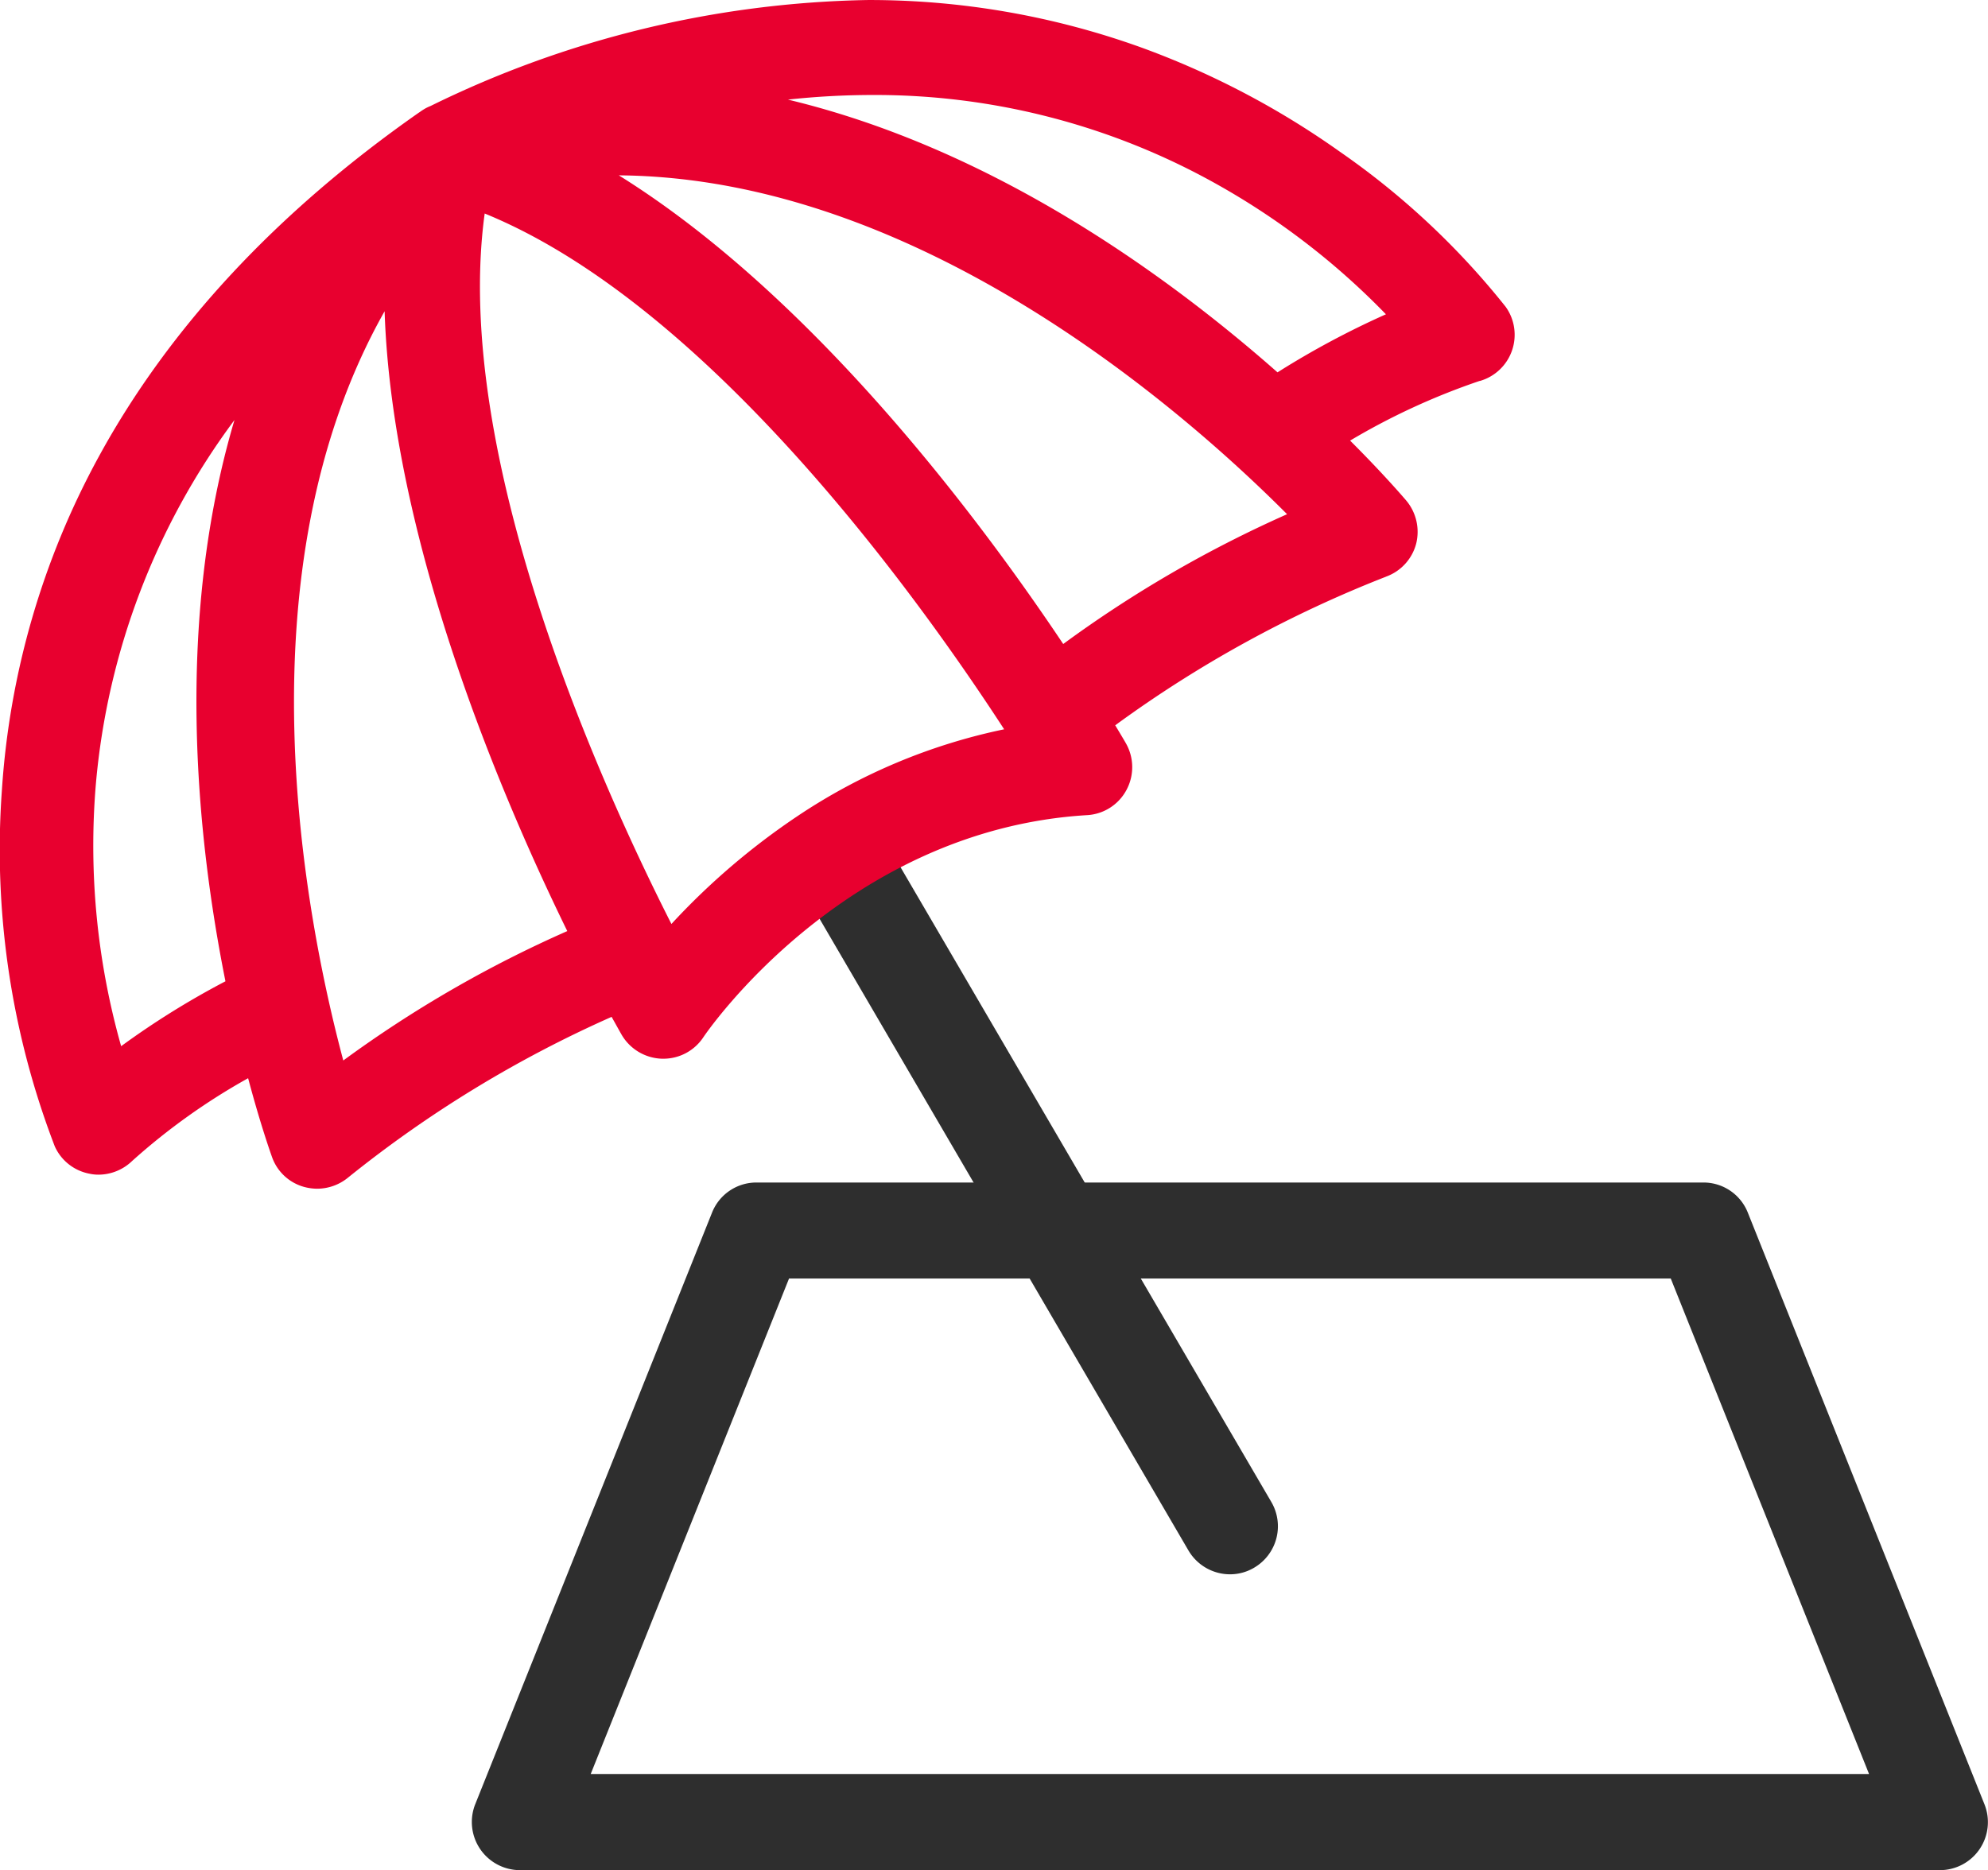
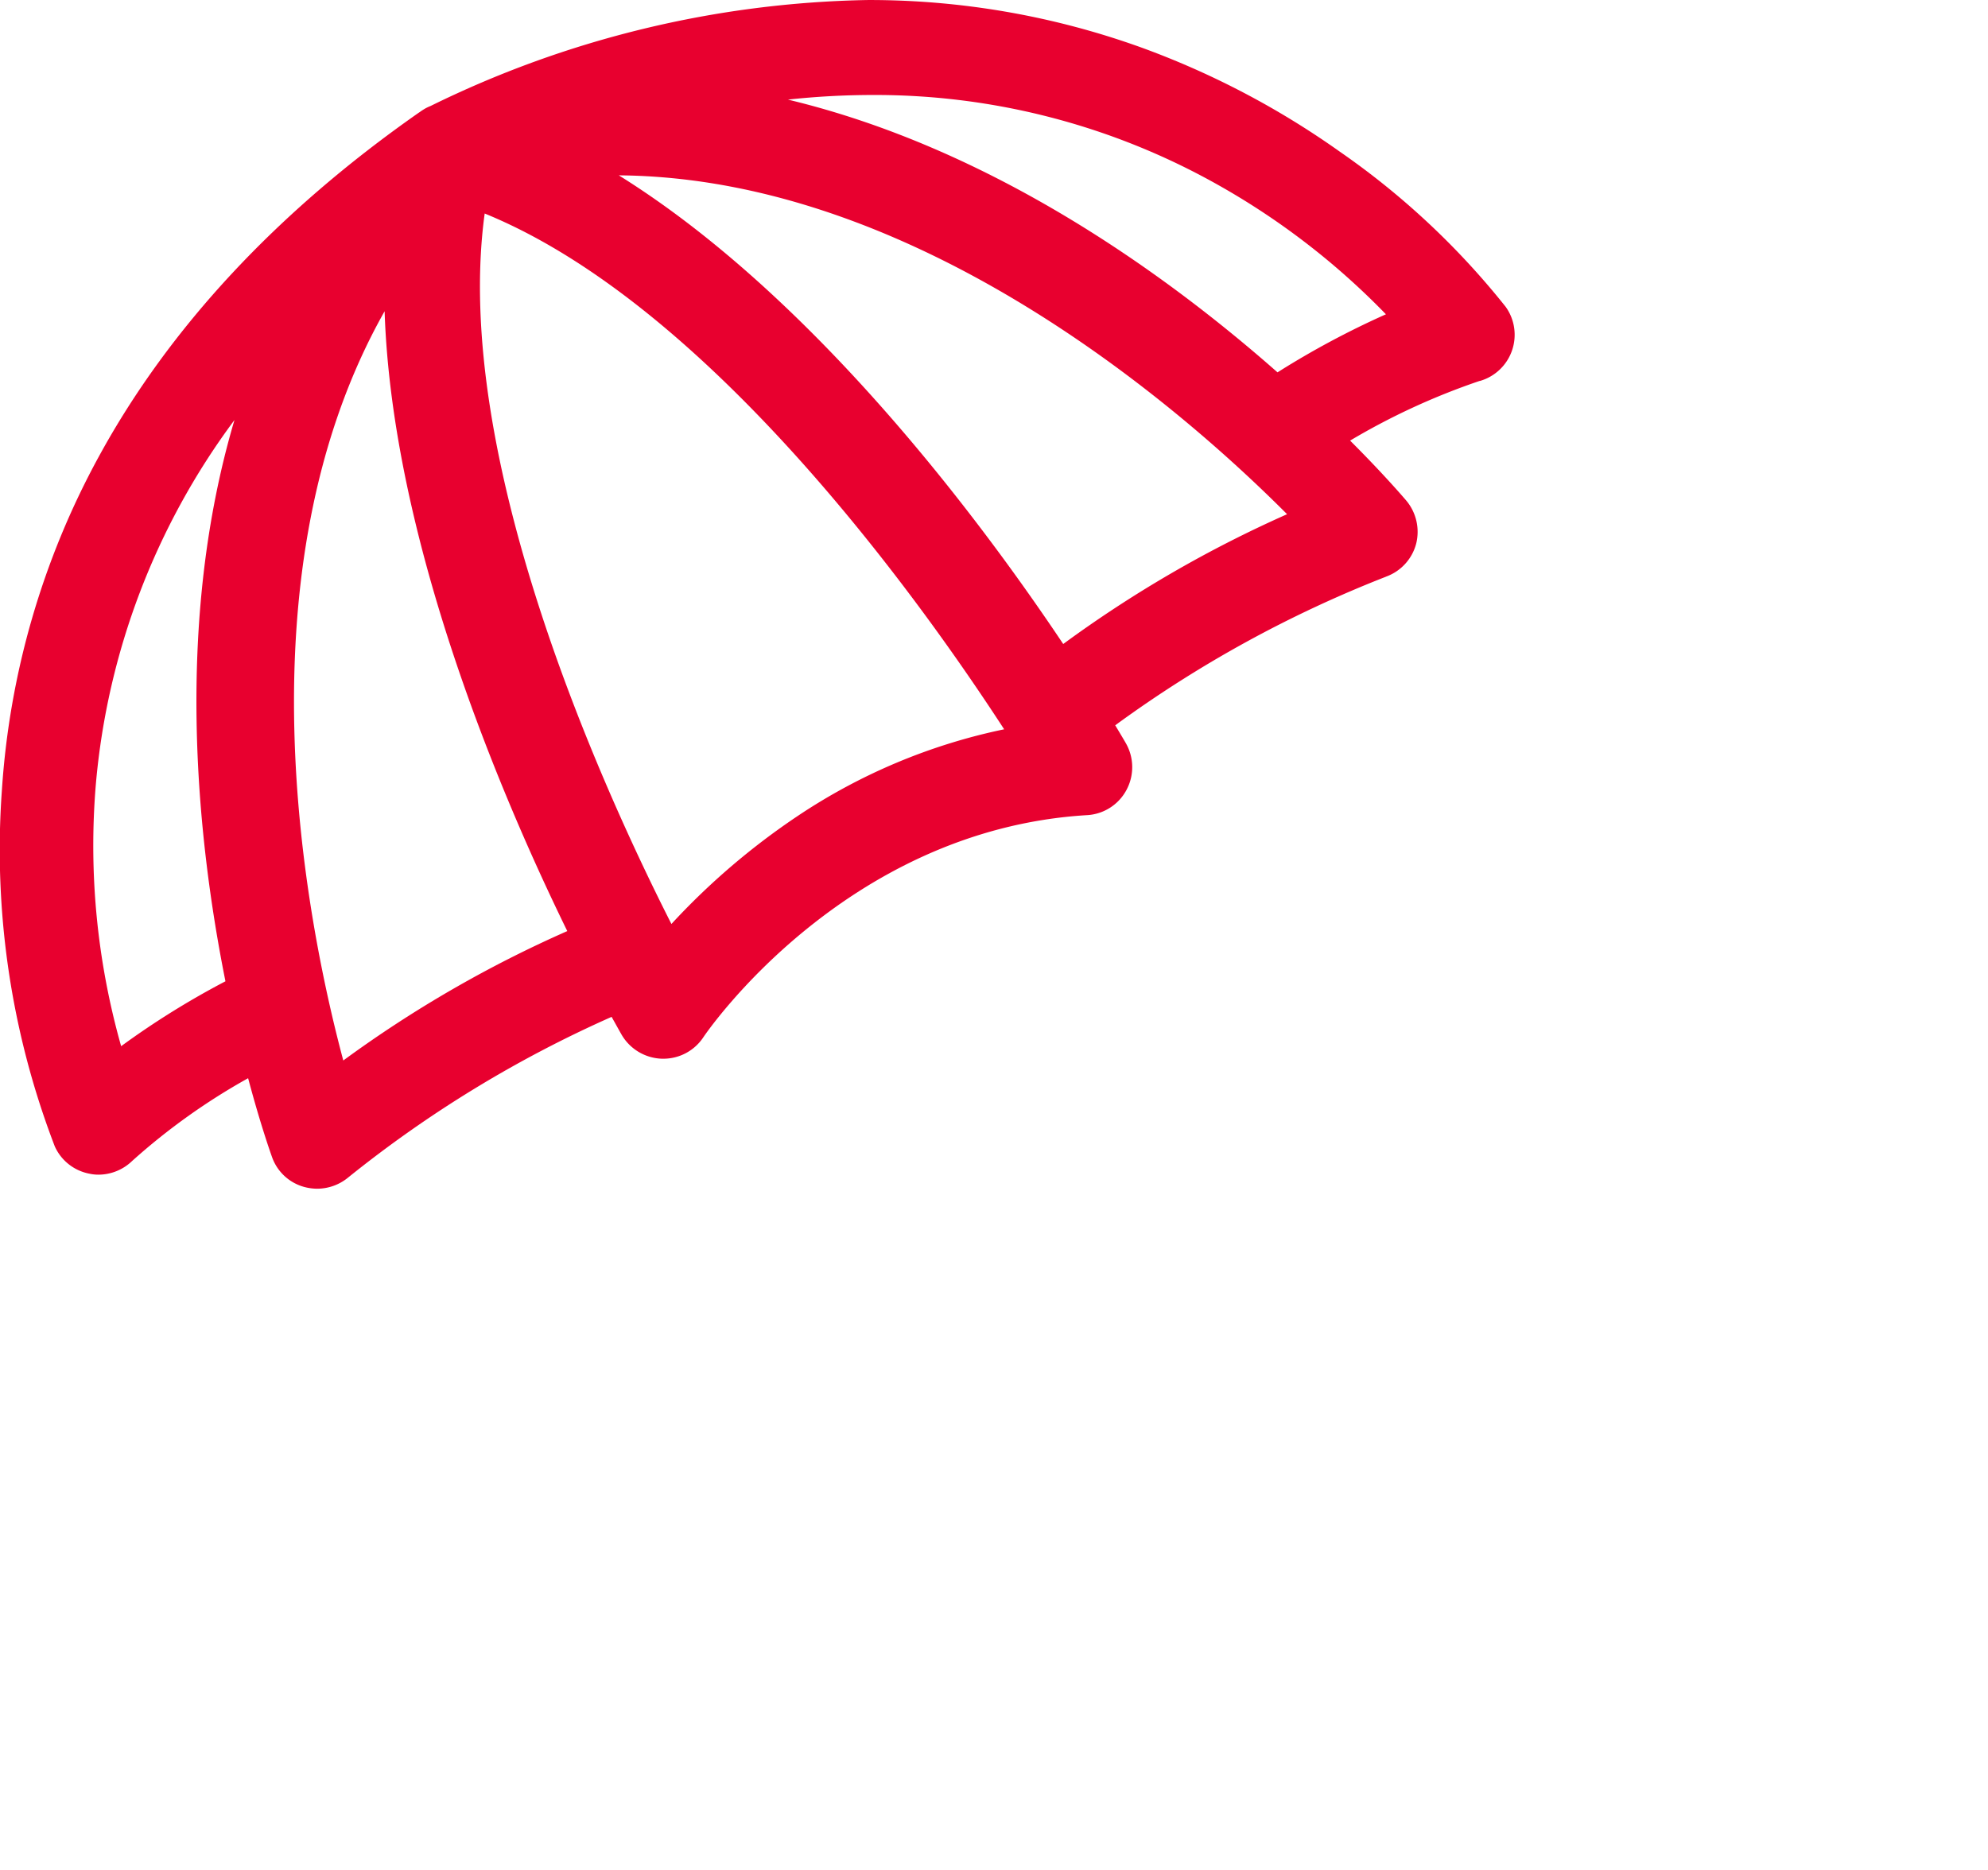
<svg xmlns="http://www.w3.org/2000/svg" width="108.392" height="101.982" viewBox="0 0 108.392 101.982">
  <g id="Group_60492" data-name="Group 60492" transform="translate(-289.587 -1108.204)">
    <g id="Group_60417" data-name="Group 60417" transform="translate(289.587 1108.204)">
-       <path id="Path_159885" data-name="Path 159885" d="M3570.118,14524.519a2.626,2.626,0,0,1-2.432-3.594l12.91-32.258a2.6,2.6,0,0,1,2.425-1.646h51.62a2.6,2.6,0,0,1,2.432,1.646l12.9,32.258a2.618,2.618,0,0,1-2.432,3.594Zm3.864-5.242h69.7l-10.812-27.021h-48.074Z" transform="translate(-3541.775 -14422.536)" fill="#2e2e2e" />
-       <path id="Path_159886" data-name="Path 159886" d="M3589.269,14527.631l-21.409-36.668a2.615,2.615,0,1,1,4.516-2.637l21.417,36.67a2.619,2.619,0,0,1-.941,3.574,2.564,2.564,0,0,1-1.317.361A2.629,2.629,0,0,1,3589.269,14527.631Z" transform="translate(-3524.471 -14443.081)" fill="#2e2e2e" />
      <path id="Path_159887" data-name="Path 159887" d="M3584.1,14551.752a2.579,2.579,0,0,1-1.774-1.645c-.065-.184-.623-1.746-1.3-4.289a34.74,34.74,0,0,0-6.324,4.514,2.651,2.651,0,0,1-1.825.746,2.267,2.267,0,0,1-.493-.051,2.605,2.605,0,0,1-1.9-1.494,45.1,45.1,0,0,1-2.884-19.406,43.887,43.887,0,0,1,5.274-18.186c3.839-7.043,9.713-13.359,17.472-18.785a.324.324,0,0,0,.065-.043c.08-.059.159-.107.232-.152a2.314,2.314,0,0,1,.326-.158,56.171,56.171,0,0,1,23.854-5.781,43.758,43.758,0,0,1,14.871,2.578,45.618,45.618,0,0,1,10.866,5.7,42.31,42.31,0,0,1,9.033,8.453,2.621,2.621,0,0,1-1.4,4.041h-.021a37.1,37.1,0,0,0-7.062,3.254c1.709,1.707,2.767,2.926,3.064,3.273a2.658,2.658,0,0,1,.536,2.355,2.616,2.616,0,0,1-1.637,1.789l-.015.008a65.183,65.183,0,0,0-14.755,8.1c.362.6.558.936.58.977a2.627,2.627,0,0,1,.036,2.545,2.6,2.6,0,0,1-2.144,1.377c-13.292.795-20.854,12-20.927,12.111a2.609,2.609,0,0,1-2.187,1.172h-.072a2.638,2.638,0,0,1-2.2-1.311l-.029-.051c-.08-.137-.254-.457-.515-.92a64.789,64.789,0,0,0-14.372,8.766,2.661,2.661,0,0,1-1.68.605A2.779,2.779,0,0,1,3584.1,14551.752Zm2.115-6.9a65.007,65.007,0,0,1,12.213-7.057c-3.615-7.391-9.547-21.312-9.96-33.8C3580.435,14518.205,3584.128,14537.039,3586.215,14544.85Zm-13.488-15.1a40.12,40.12,0,0,0,1.376,14.32,44.953,44.953,0,0,1,5.687-3.539c-1.6-8-2.76-19.641.492-30.607A38.934,38.934,0,0,0,3572.727,14529.752Zm31.379,7.656a38.474,38.474,0,0,1,6.9-5.9,31.9,31.9,0,0,1,11.242-4.717c-4.549-7-16.023-23.107-28.323-28.127C3592.111,14511.889,3600.326,14529.955,3604.106,14537.408Zm21.362-15.268a65.624,65.624,0,0,1,12.206-7.078c-5.679-5.7-20.13-18.354-36.436-18.479C3611.843,14503.188,3620.9,14515.307,3625.469,14522.141Zm-15.009-29.687c11.1,2.66,20.58,9.482,26.693,14.873a46.646,46.646,0,0,1,5.911-3.166,40.148,40.148,0,0,0-9.866-7.447,38.072,38.072,0,0,0-18.146-4.512A43.086,43.086,0,0,0,3610.459,14492.453Z" transform="translate(-3567.498 -14487.021)" fill="#e8002f" />
    </g>
  </g>
</svg>